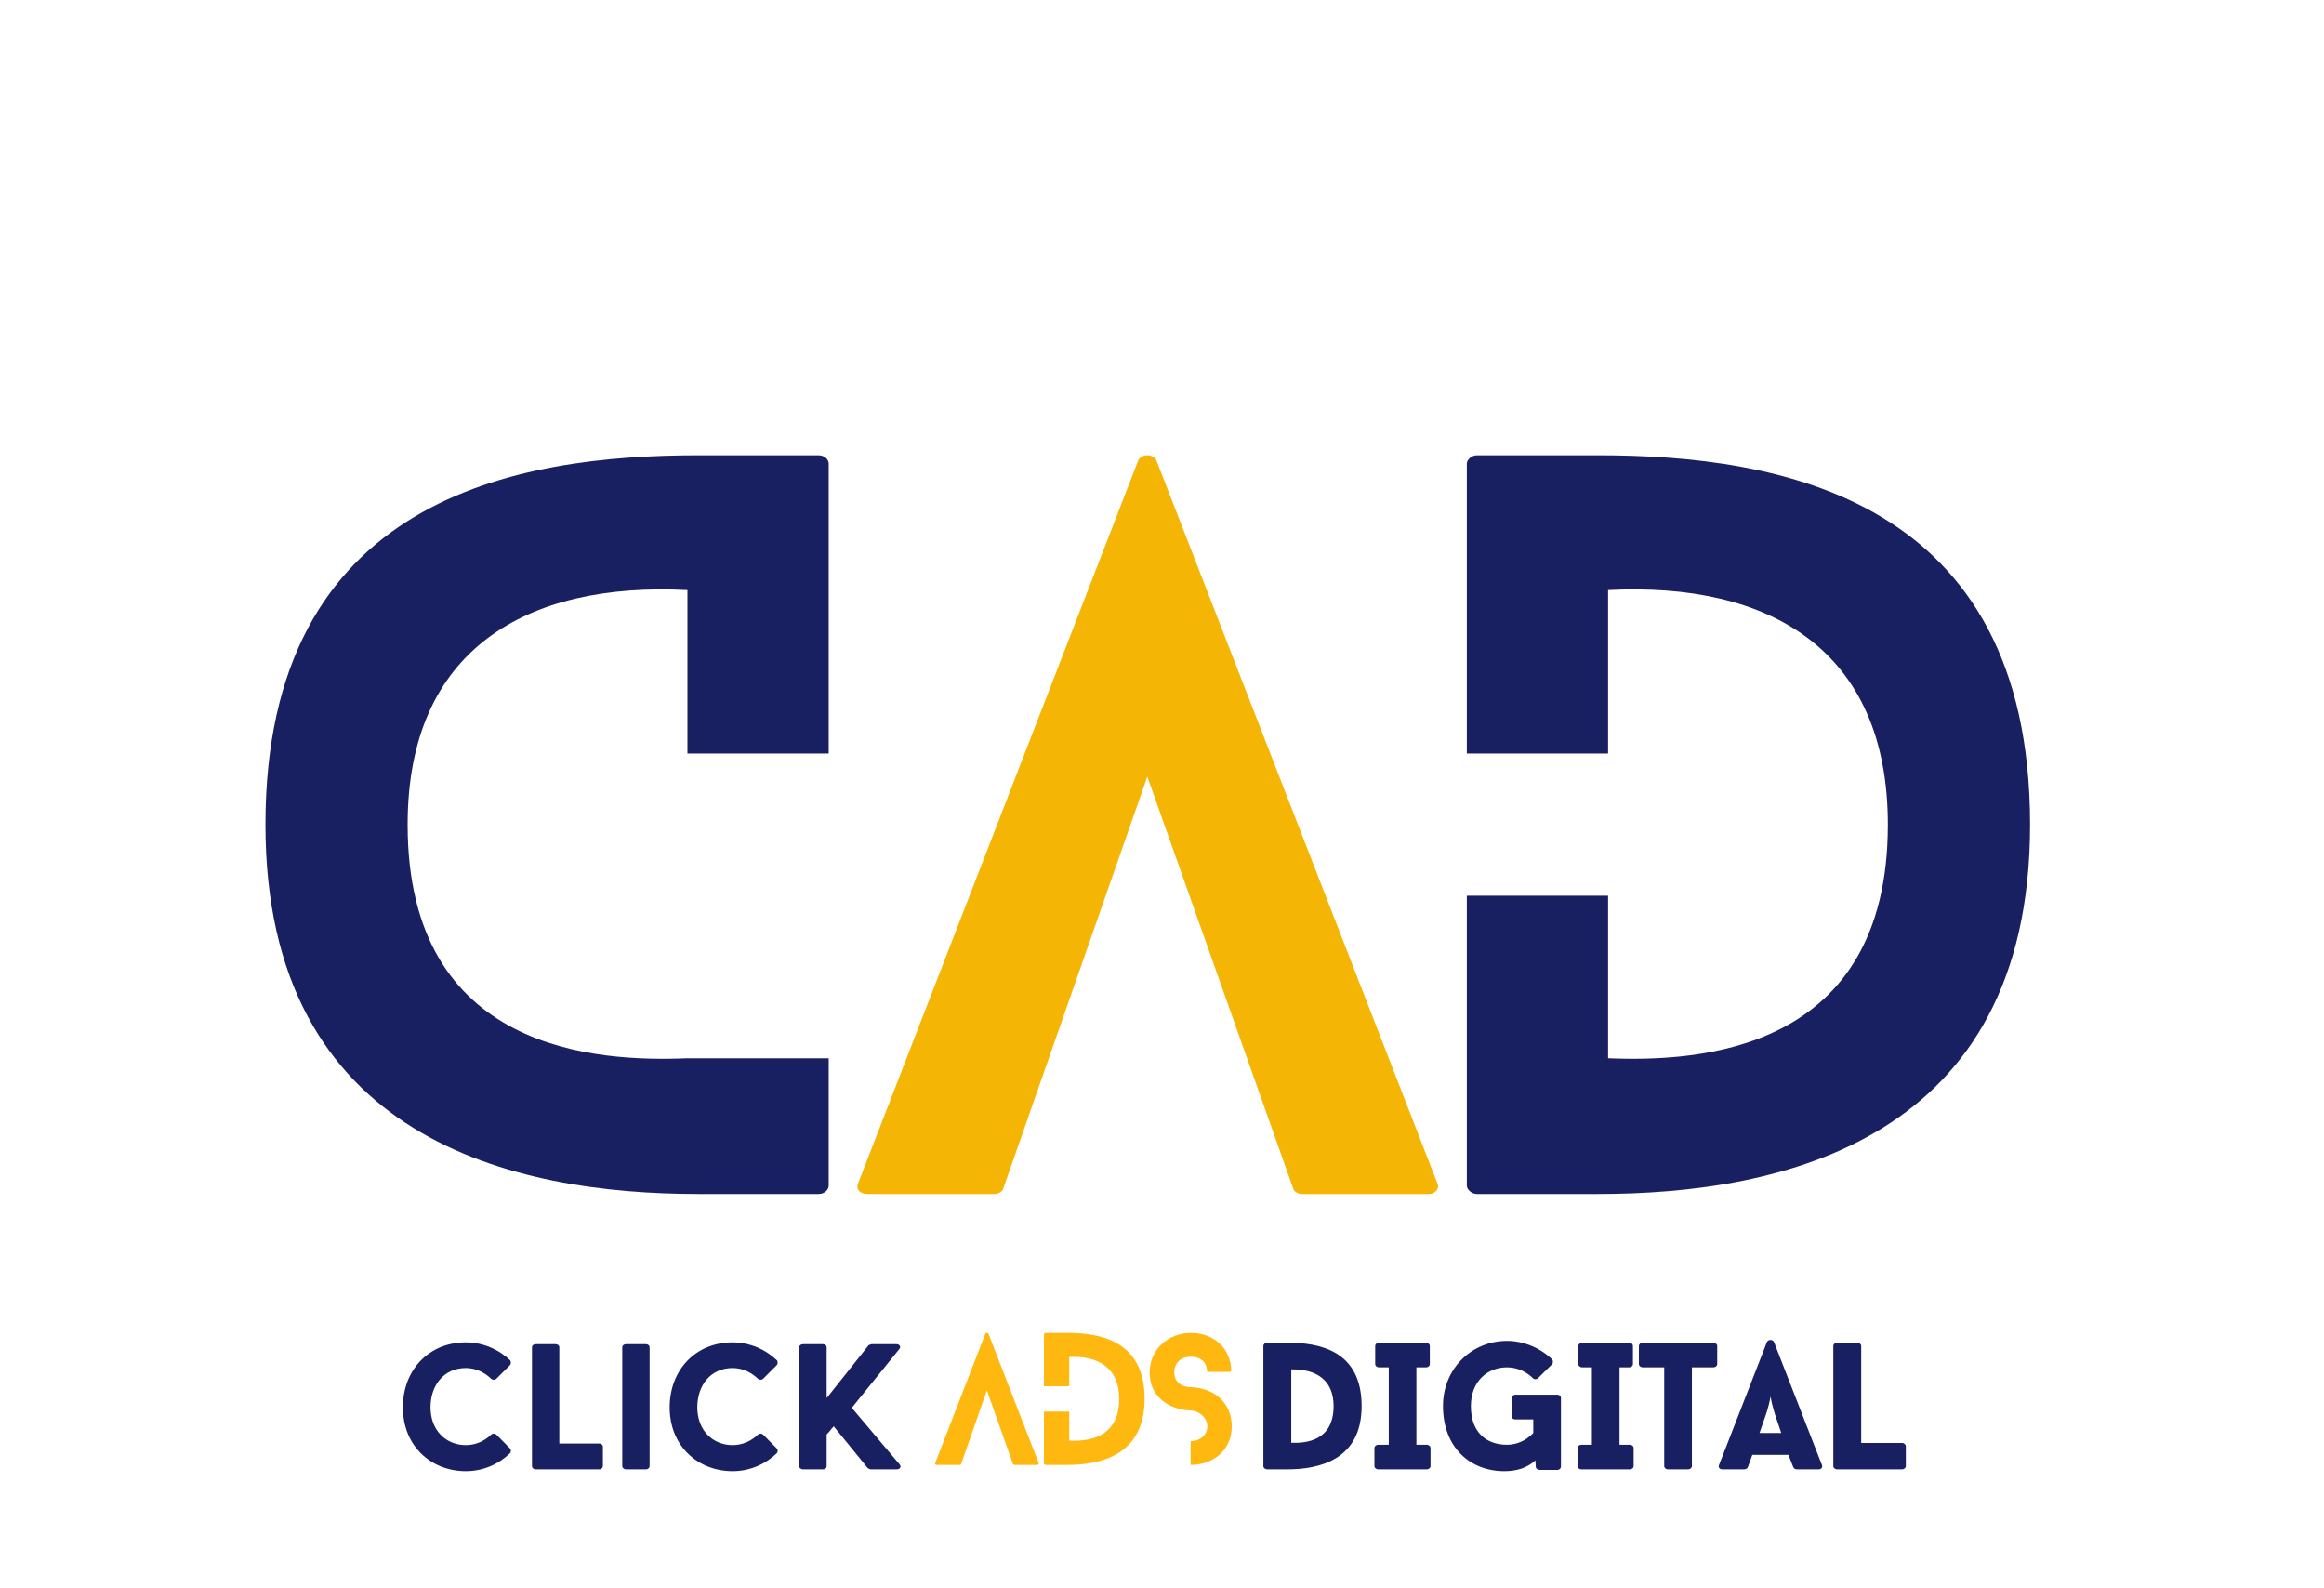
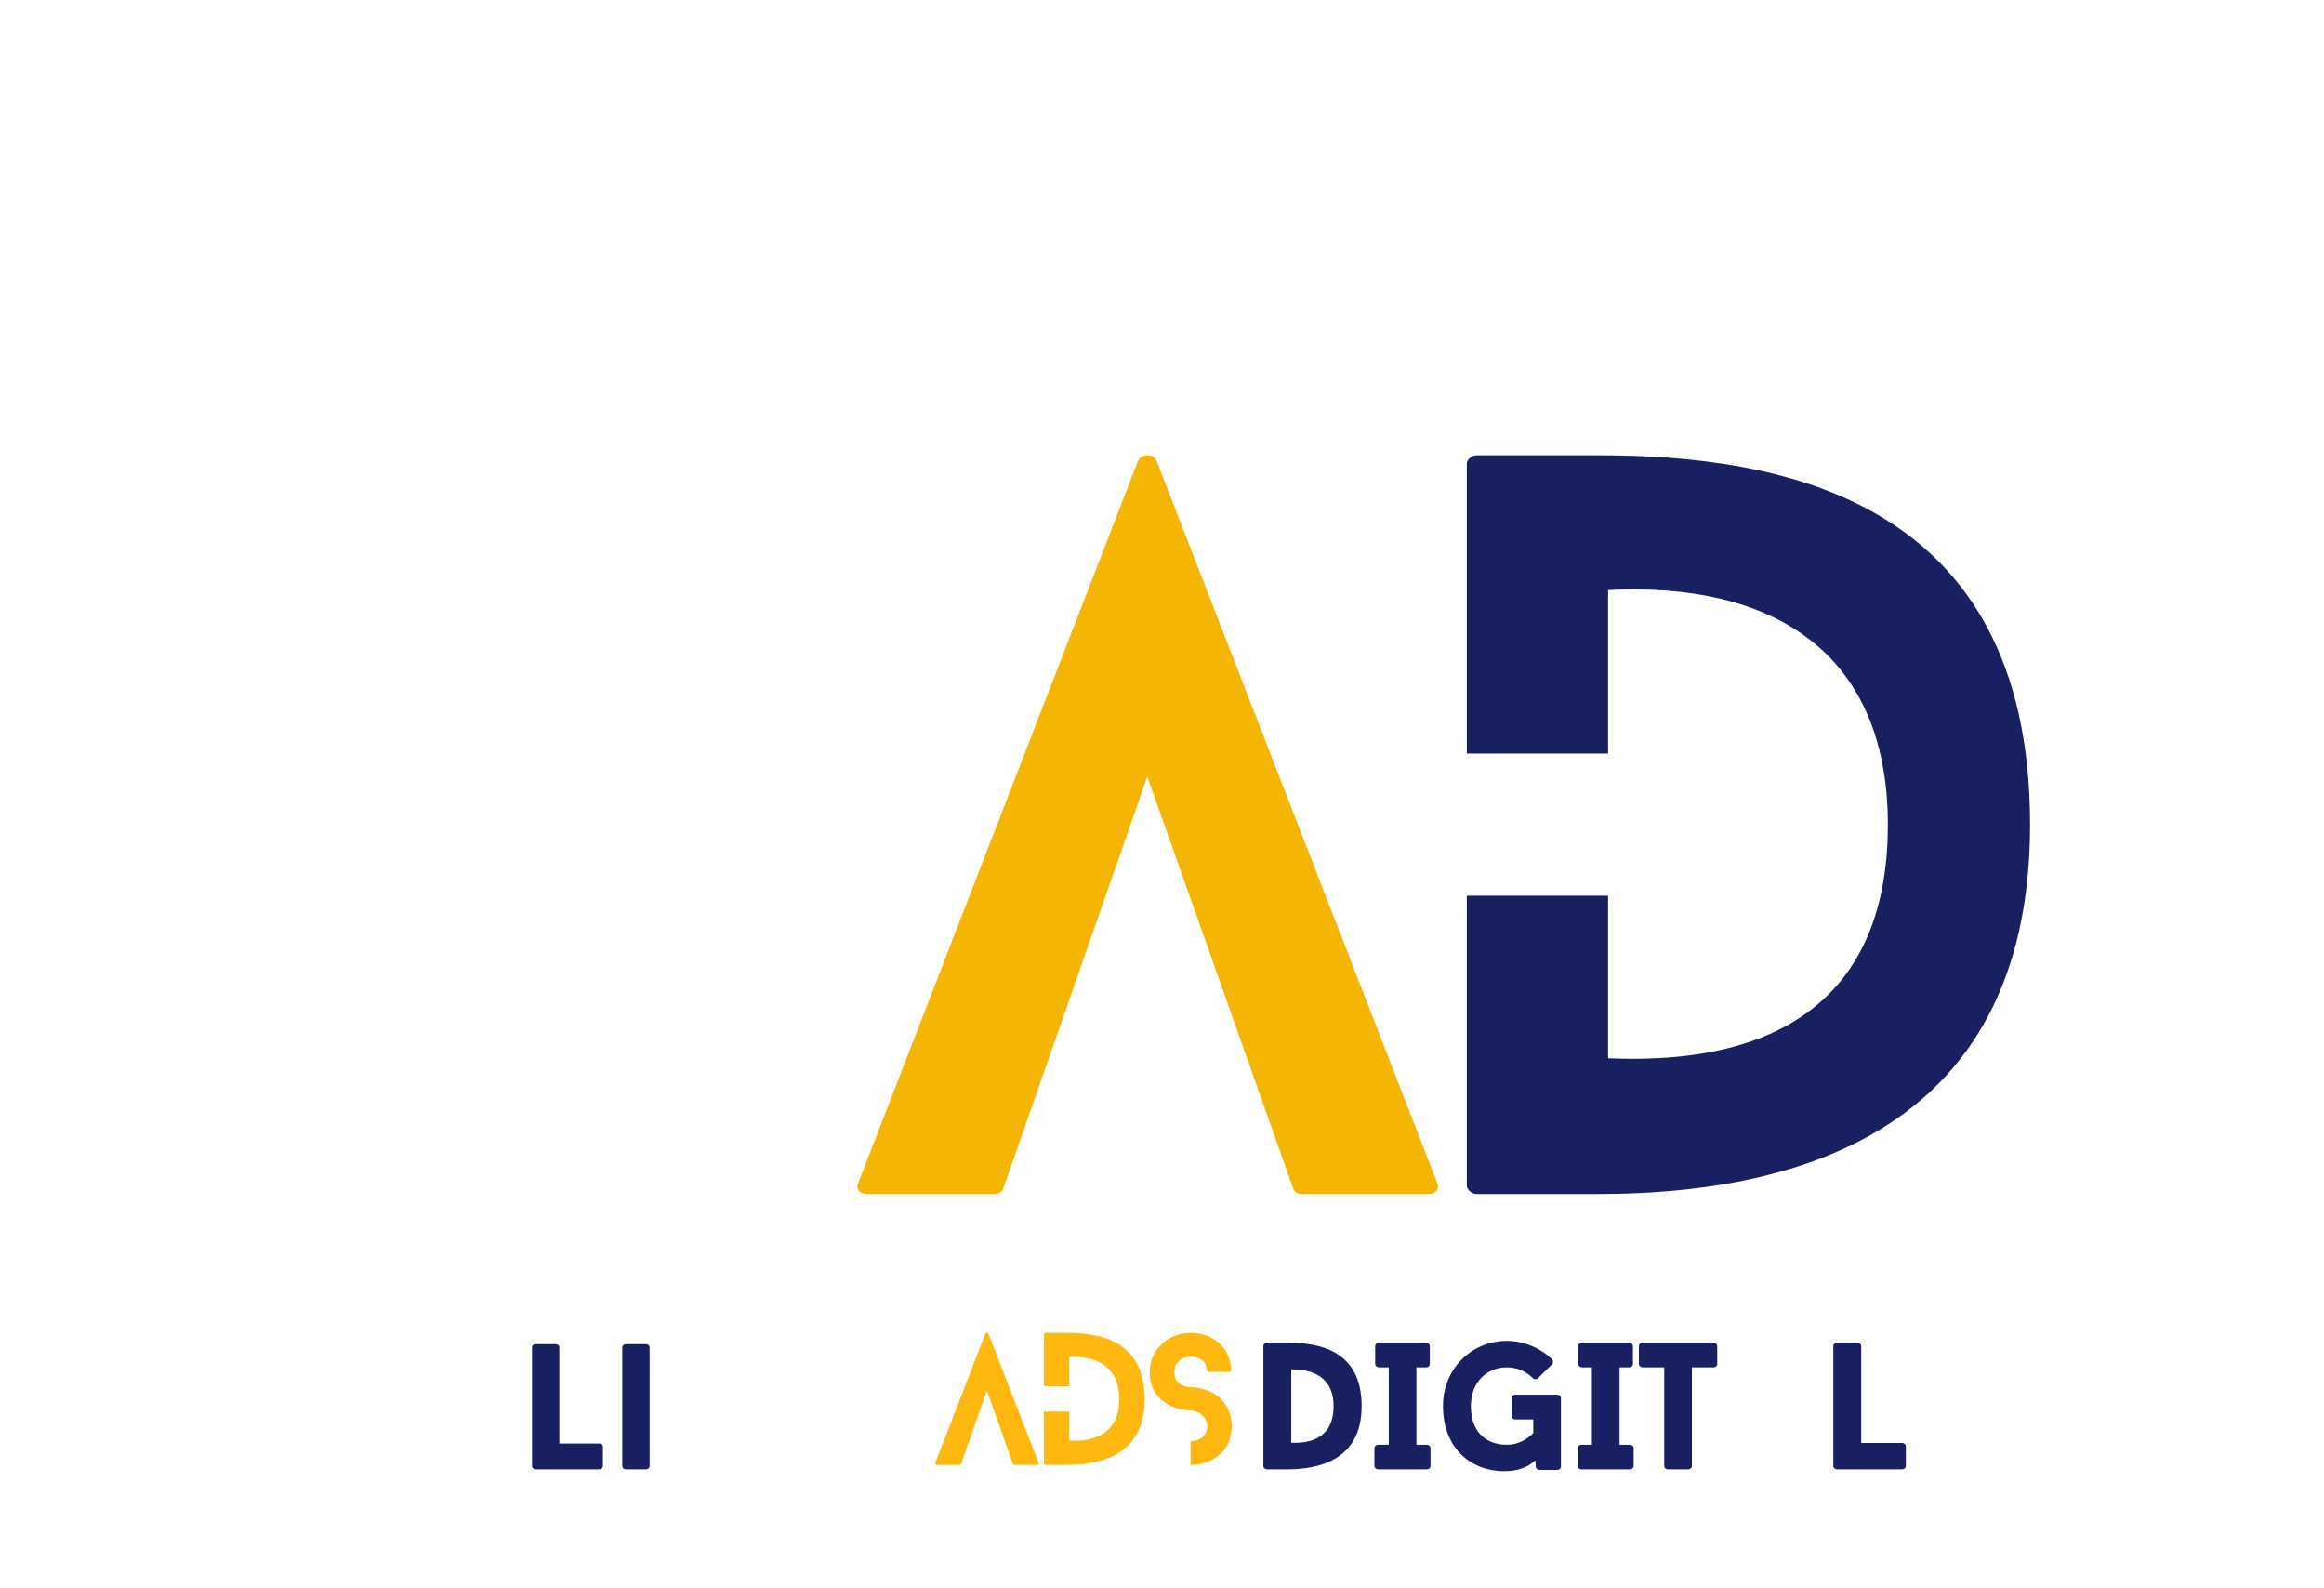
<svg xmlns="http://www.w3.org/2000/svg" width="240" zoomAndPan="magnify" viewBox="0 0 180 123" height="164" preserveAspectRatio="xMidYMid meet" version="1.0">
  <defs>
    <g />
  </defs>
  <g fill="#182061" fill-opacity="1">
    <g transform="translate(20.56, 92.465)">
      <g>
-         <path d="M 32.684 -10.512 C 25.746 -10.227 11.012 -10.941 11.012 -28.605 C 11.012 -42.195 20.238 -47.414 32.684 -46.77 L 32.684 -34.113 L 43.625 -34.113 L 43.625 -56.566 C 43.625 -56.855 43.336 -57.211 42.836 -57.211 L 33.539 -57.211 C 19.523 -57.211 0 -53.992 0 -28.605 C 0 -4.148 19.309 0 33.539 0 L 42.836 0 C 43.336 0 43.625 -0.359 43.625 -0.645 L 43.625 -10.512 Z M 32.684 -10.512 " />
-       </g>
+         </g>
    </g>
  </g>
  <g fill="#f4b504" fill-opacity="1">
    <g transform="translate(66.406, 92.465)">
      <g>
        <path d="M 44.91 -0.859 L 23.172 -56.781 C 22.957 -57.355 21.953 -57.355 21.742 -56.781 L 0.07 -0.859 C -0.145 -0.43 0.145 0 0.785 0 L 10.586 0 C 10.871 0 11.227 -0.145 11.301 -0.43 L 22.457 -32.324 L 33.754 -0.43 C 33.828 -0.145 34.184 0 34.398 0 L 44.266 0 C 44.77 0 45.125 -0.43 44.91 -0.859 Z M 44.91 -0.859 " />
      </g>
    </g>
  </g>
  <g fill="#182061" fill-opacity="1">
    <g transform="translate(113.609, 92.465)">
      <g>
        <path d="M 10.156 -57.211 L 0.785 -57.211 C 0.359 -57.211 0 -56.855 0 -56.566 L 0 -34.113 L 10.941 -34.113 L 10.941 -46.77 C 23.387 -47.414 32.609 -42.195 32.609 -28.605 C 32.609 -10.941 17.879 -10.227 10.941 -10.512 L 10.941 -23.098 L 0 -23.098 L 0 -0.645 C 0 -0.359 0.359 0 0.785 0 L 10.156 0 C 24.387 0 43.625 -4.148 43.625 -28.605 C 43.625 -53.992 24.102 -57.211 10.156 -57.211 Z M 10.156 -57.211 " />
      </g>
    </g>
  </g>
  <g fill="#182061" fill-opacity="1">
    <g transform="translate(30.615, 113.789)">
      <g>
-         <path d="M 5.465 -1.879 C 3.965 -1.879 2.73 -2.984 2.73 -4.805 C 2.73 -6.5 3.754 -7.848 5.465 -7.848 C 6.223 -7.848 6.906 -7.523 7.441 -7.004 C 7.539 -6.922 7.707 -6.922 7.816 -7.004 L 8.883 -8.07 C 8.969 -8.152 8.969 -8.336 8.91 -8.434 C 8.043 -9.273 6.797 -9.836 5.465 -9.836 C 2.605 -9.836 0.59 -7.707 0.59 -4.805 C 0.59 -1.793 2.789 0.141 5.465 0.141 C 6.809 0.141 8.016 -0.406 8.883 -1.246 C 8.98 -1.344 8.98 -1.543 8.883 -1.625 L 7.816 -2.703 C 7.707 -2.789 7.539 -2.789 7.441 -2.703 C 6.906 -2.188 6.223 -1.879 5.465 -1.879 Z M 5.465 -1.879 " />
-       </g>
+         </g>
    </g>
  </g>
  <g fill="#182061" fill-opacity="1">
    <g transform="translate(40.337, 113.789)">
      <g>
        <path d="M 6.066 -2.004 L 2.984 -2.004 L 2.984 -9.457 C 2.984 -9.582 2.859 -9.695 2.691 -9.695 L 1.164 -9.695 C 0.98 -9.695 0.867 -9.582 0.867 -9.457 L 0.867 -0.238 C 0.867 -0.125 0.98 0 1.164 0 L 6.066 0 C 6.234 0 6.359 -0.125 6.359 -0.238 L 6.359 -1.766 C 6.359 -1.891 6.234 -2.004 6.066 -2.004 Z M 6.066 -2.004 " />
      </g>
    </g>
  </g>
  <g fill="#182061" fill-opacity="1">
    <g transform="translate(47.356, 113.789)">
      <g>
        <path d="M 0.84 -9.457 L 0.84 -0.238 C 0.84 -0.125 0.965 0 1.137 0 L 2.66 0 C 2.844 0 2.957 -0.125 2.957 -0.238 L 2.957 -9.457 C 2.957 -9.582 2.844 -9.695 2.66 -9.695 L 1.137 -9.695 C 0.965 -9.695 0.84 -9.582 0.84 -9.457 Z M 0.84 -9.457 " />
      </g>
    </g>
  </g>
  <g fill="#182061" fill-opacity="1">
    <g transform="translate(51.278, 113.789)">
      <g>
-         <path d="M 5.465 -1.879 C 3.965 -1.879 2.73 -2.984 2.73 -4.805 C 2.73 -6.5 3.754 -7.848 5.465 -7.848 C 6.223 -7.848 6.906 -7.523 7.441 -7.004 C 7.539 -6.922 7.707 -6.922 7.816 -7.004 L 8.883 -8.07 C 8.969 -8.152 8.969 -8.336 8.91 -8.434 C 8.043 -9.273 6.797 -9.836 5.465 -9.836 C 2.605 -9.836 0.59 -7.707 0.59 -4.805 C 0.59 -1.793 2.789 0.141 5.465 0.141 C 6.809 0.141 8.016 -0.406 8.883 -1.246 C 8.98 -1.344 8.98 -1.543 8.883 -1.625 L 7.816 -2.703 C 7.707 -2.789 7.539 -2.789 7.441 -2.703 C 6.906 -2.188 6.223 -1.879 5.465 -1.879 Z M 5.465 -1.879 " />
-       </g>
+         </g>
    </g>
  </g>
  <g fill="#182061" fill-opacity="1">
    <g transform="translate(61, 113.789)">
      <g>
-         <path d="M 4.973 -4.766 L 8.645 -9.305 C 8.812 -9.5 8.672 -9.695 8.422 -9.695 L 6.5 -9.695 C 6.457 -9.695 6.305 -9.625 6.277 -9.613 L 3.027 -5.52 L 3.027 -9.457 C 3.027 -9.582 2.914 -9.695 2.73 -9.695 L 1.203 -9.695 C 1.023 -9.695 0.898 -9.582 0.898 -9.457 L 0.898 -0.238 C 0.898 -0.125 1.023 0 1.203 0 L 2.73 0 C 2.914 0 3.027 -0.125 3.027 -0.238 L 3.027 -2.703 C 3.195 -2.871 3.293 -3 3.434 -3.18 L 3.434 -3.168 C 3.504 -3.238 3.516 -3.277 3.574 -3.336 L 6.207 -0.098 C 6.234 -0.07 6.391 0 6.445 0 L 8.449 0 C 8.699 0 8.84 -0.195 8.672 -0.391 Z M 4.973 -4.766 " />
-       </g>
+         </g>
    </g>
  </g>
  <g fill="#feb810" fill-opacity="1">
    <g transform="translate(72.424, 113.446)">
      <g>
        <path d="M 8.023 -0.152 L 4.141 -10.148 C 4.102 -10.25 3.922 -10.25 3.887 -10.148 L 0.012 -0.152 C -0.027 -0.078 0.027 0 0.141 0 L 1.891 0 C 1.941 0 2.008 -0.027 2.02 -0.078 L 4.012 -5.777 L 6.031 -0.078 C 6.043 -0.027 6.109 0 6.148 0 L 7.91 0 C 8 0 8.062 -0.078 8.023 -0.152 Z M 8.023 -0.152 " />
      </g>
    </g>
  </g>
  <g fill="#feb810" fill-opacity="1">
    <g transform="translate(80.857, 113.446)">
      <g>
        <path d="M 1.816 -10.223 L 0.141 -10.223 C 0.062 -10.223 0 -10.16 0 -10.109 L 0 -6.094 L 1.957 -6.094 L 1.957 -8.359 C 4.18 -8.473 5.828 -7.539 5.828 -5.113 C 5.828 -1.957 3.195 -1.828 1.957 -1.879 L 1.957 -4.129 L 0 -4.129 L 0 -0.113 C 0 -0.062 0.062 0 0.141 0 L 1.816 0 C 4.359 0 7.797 -0.742 7.797 -5.113 C 7.797 -9.648 4.305 -10.223 1.816 -10.223 Z M 1.816 -10.223 " />
      </g>
    </g>
  </g>
  <g fill="#feb810" fill-opacity="1">
    <g transform="translate(89.048, 113.446)">
      <g>
        <path d="M 4.691 -5.676 C 3.961 -6.02 3.246 -6.02 3.184 -6.02 C 2.531 -6.02 1.902 -6.402 1.902 -7.145 C 1.902 -7.961 2.48 -8.383 3.184 -8.383 C 3.848 -8.383 4.41 -8.039 4.434 -7.309 C 4.434 -7.27 4.5 -7.207 4.574 -7.207 L 6.172 -7.207 C 6.262 -7.207 6.324 -7.27 6.312 -7.309 C 6.289 -9.047 4.934 -10.223 3.184 -10.223 C 1.547 -10.223 0 -9.059 0 -7.145 C 0 -5.953 0.602 -5.047 1.66 -4.562 C 2.402 -4.219 3.094 -4.219 3.184 -4.219 C 3.758 -4.191 4.461 -3.73 4.461 -2.977 C 4.461 -2.301 3.859 -1.84 3.184 -1.84 C 3.184 -1.84 3.184 -1.84 3.168 -1.84 L 3.168 0 C 3.184 0 3.184 0 3.184 0 C 4.816 0 6.352 -1.062 6.352 -2.977 C 6.352 -4.18 5.762 -5.176 4.691 -5.676 Z M 4.691 -5.676 " />
      </g>
    </g>
  </g>
  <g fill="#182061" fill-opacity="1">
    <g transform="translate(96.985, 113.789)">
      <g>
        <path d="M 2.719 -9.809 L 1.164 -9.809 C 0.996 -9.809 0.867 -9.68 0.867 -9.555 L 0.867 -0.238 C 0.867 -0.125 0.996 0 1.164 0 L 2.719 0 C 5.156 0 8.477 -0.715 8.477 -4.902 C 8.477 -9.262 5.113 -9.809 2.719 -9.809 Z M 3.027 -2.059 L 3.027 -7.746 C 4.891 -7.777 6.305 -6.977 6.305 -4.902 C 6.305 -2.199 4.16 -2.016 3.027 -2.059 Z M 3.027 -2.059 " />
      </g>
    </g>
  </g>
  <g fill="#182061" fill-opacity="1">
    <g transform="translate(106.259, 113.789)">
      <g>
        <path d="M 3.445 -7.902 L 4.188 -7.902 C 4.371 -7.902 4.484 -8.027 4.484 -8.141 L 4.484 -9.555 C 4.484 -9.68 4.371 -9.809 4.188 -9.809 L 0.547 -9.809 C 0.379 -9.809 0.254 -9.68 0.254 -9.555 L 0.254 -8.141 C 0.254 -8.027 0.379 -7.902 0.547 -7.902 L 1.305 -7.902 L 1.305 -1.906 L 0.492 -1.906 C 0.32 -1.906 0.195 -1.781 0.195 -1.668 L 0.195 -0.238 C 0.195 -0.125 0.32 0 0.492 0 L 4.246 0 C 4.414 0 4.539 -0.125 4.539 -0.238 L 4.539 -1.668 C 4.539 -1.781 4.414 -1.906 4.246 -1.906 L 3.445 -1.906 Z M 3.445 -7.902 " />
      </g>
    </g>
  </g>
  <g fill="#182061" fill-opacity="1">
    <g transform="translate(111.162, 113.789)">
      <g>
        <path d="M 9.457 -5.785 L 6.223 -5.785 C 6.039 -5.785 5.914 -5.66 5.914 -5.547 L 5.914 -4.105 C 5.914 -3.965 6.039 -3.867 6.223 -3.867 L 7.594 -3.867 L 7.594 -2.816 C 7.062 -2.254 6.348 -1.906 5.562 -1.906 C 4.02 -1.906 2.762 -2.801 2.762 -4.902 C 2.762 -6.797 4.02 -7.902 5.562 -7.902 C 6.332 -7.902 7.047 -7.578 7.566 -7.062 C 7.648 -6.965 7.832 -6.949 7.945 -7.047 L 9.035 -8.125 C 9.137 -8.211 9.137 -8.406 9.066 -8.504 C 8.195 -9.359 6.906 -9.949 5.562 -9.949 C 2.832 -9.949 0.602 -7.816 0.602 -4.902 C 0.602 -1.711 2.691 0.141 5.352 0.141 C 6.332 0.141 7.117 -0.113 7.762 -0.699 C 7.762 -0.406 7.777 -0.477 7.789 -0.195 C 7.789 -0.055 7.945 0.043 8.098 0.043 L 9.457 0.043 C 9.625 0.043 9.738 -0.086 9.738 -0.211 L 9.738 -5.547 C 9.738 -5.66 9.625 -5.785 9.457 -5.785 Z M 9.457 -5.785 " />
      </g>
    </g>
  </g>
  <g fill="#182061" fill-opacity="1">
    <g transform="translate(121.991, 113.789)">
      <g>
        <path d="M 3.445 -7.902 L 4.188 -7.902 C 4.371 -7.902 4.484 -8.027 4.484 -8.141 L 4.484 -9.555 C 4.484 -9.68 4.371 -9.809 4.188 -9.809 L 0.547 -9.809 C 0.379 -9.809 0.254 -9.68 0.254 -9.555 L 0.254 -8.141 C 0.254 -8.027 0.379 -7.902 0.547 -7.902 L 1.305 -7.902 L 1.305 -1.906 L 0.492 -1.906 C 0.32 -1.906 0.195 -1.781 0.195 -1.668 L 0.195 -0.238 C 0.195 -0.125 0.32 0 0.492 0 L 4.246 0 C 4.414 0 4.539 -0.125 4.539 -0.238 L 4.539 -1.668 C 4.539 -1.781 4.414 -1.906 4.246 -1.906 L 3.445 -1.906 Z M 3.445 -7.902 " />
      </g>
    </g>
  </g>
  <g fill="#182061" fill-opacity="1">
    <g transform="translate(126.894, 113.789)">
      <g>
        <path d="M 6.109 -8.141 L 6.109 -9.555 C 6.109 -9.68 5.984 -9.809 5.801 -9.809 L 0.336 -9.809 C 0.168 -9.809 0.043 -9.68 0.043 -9.555 L 0.043 -8.141 C 0.043 -8.027 0.168 -7.902 0.336 -7.902 L 2.004 -7.902 L 2.004 -0.238 C 2.004 -0.125 2.129 0 2.297 0 L 3.84 0 C 4.02 0 4.148 -0.125 4.148 -0.238 L 4.148 -7.902 L 5.801 -7.902 C 5.984 -7.902 6.109 -8.027 6.109 -8.141 Z M 6.109 -8.141 " />
      </g>
    </g>
  </g>
  <g fill="#182061" fill-opacity="1">
    <g transform="translate(133.17, 113.789)">
      <g>
-         <path d="M 5.352 -1.121 L 5.73 -0.152 L 5.73 -0.168 C 5.758 -0.07 5.883 0 5.996 0 L 7.691 0 C 7.902 0 8.016 -0.168 7.945 -0.336 L 4.23 -9.863 C 4.133 -10.074 3.781 -10.074 3.684 -9.863 L -0.027 -0.336 C -0.098 -0.168 0 0 0.238 0 L 1.906 0 C 2.047 0 2.172 -0.07 2.199 -0.168 L 2.199 -0.152 L 2.551 -1.121 Z M 3.109 -2.816 L 3.613 -4.273 C 3.754 -4.695 3.867 -5.113 3.965 -5.633 C 4.051 -5.141 4.16 -4.734 4.301 -4.273 L 4.793 -2.816 Z M 3.109 -2.816 " />
-       </g>
+         </g>
    </g>
  </g>
  <g fill="#182061" fill-opacity="1">
    <g transform="translate(141.155, 113.789)">
      <g>
        <path d="M 6.152 -2.047 L 3 -2.047 L 3 -9.555 C 3 -9.68 2.871 -9.809 2.703 -9.809 L 1.137 -9.809 C 0.965 -9.809 0.84 -9.68 0.84 -9.555 L 0.84 -0.238 C 0.84 -0.125 0.965 0 1.137 0 L 6.152 0 C 6.332 0 6.457 -0.125 6.457 -0.238 L 6.457 -1.793 C 6.457 -1.918 6.332 -2.047 6.152 -2.047 Z M 6.152 -2.047 " />
      </g>
    </g>
  </g>
</svg>